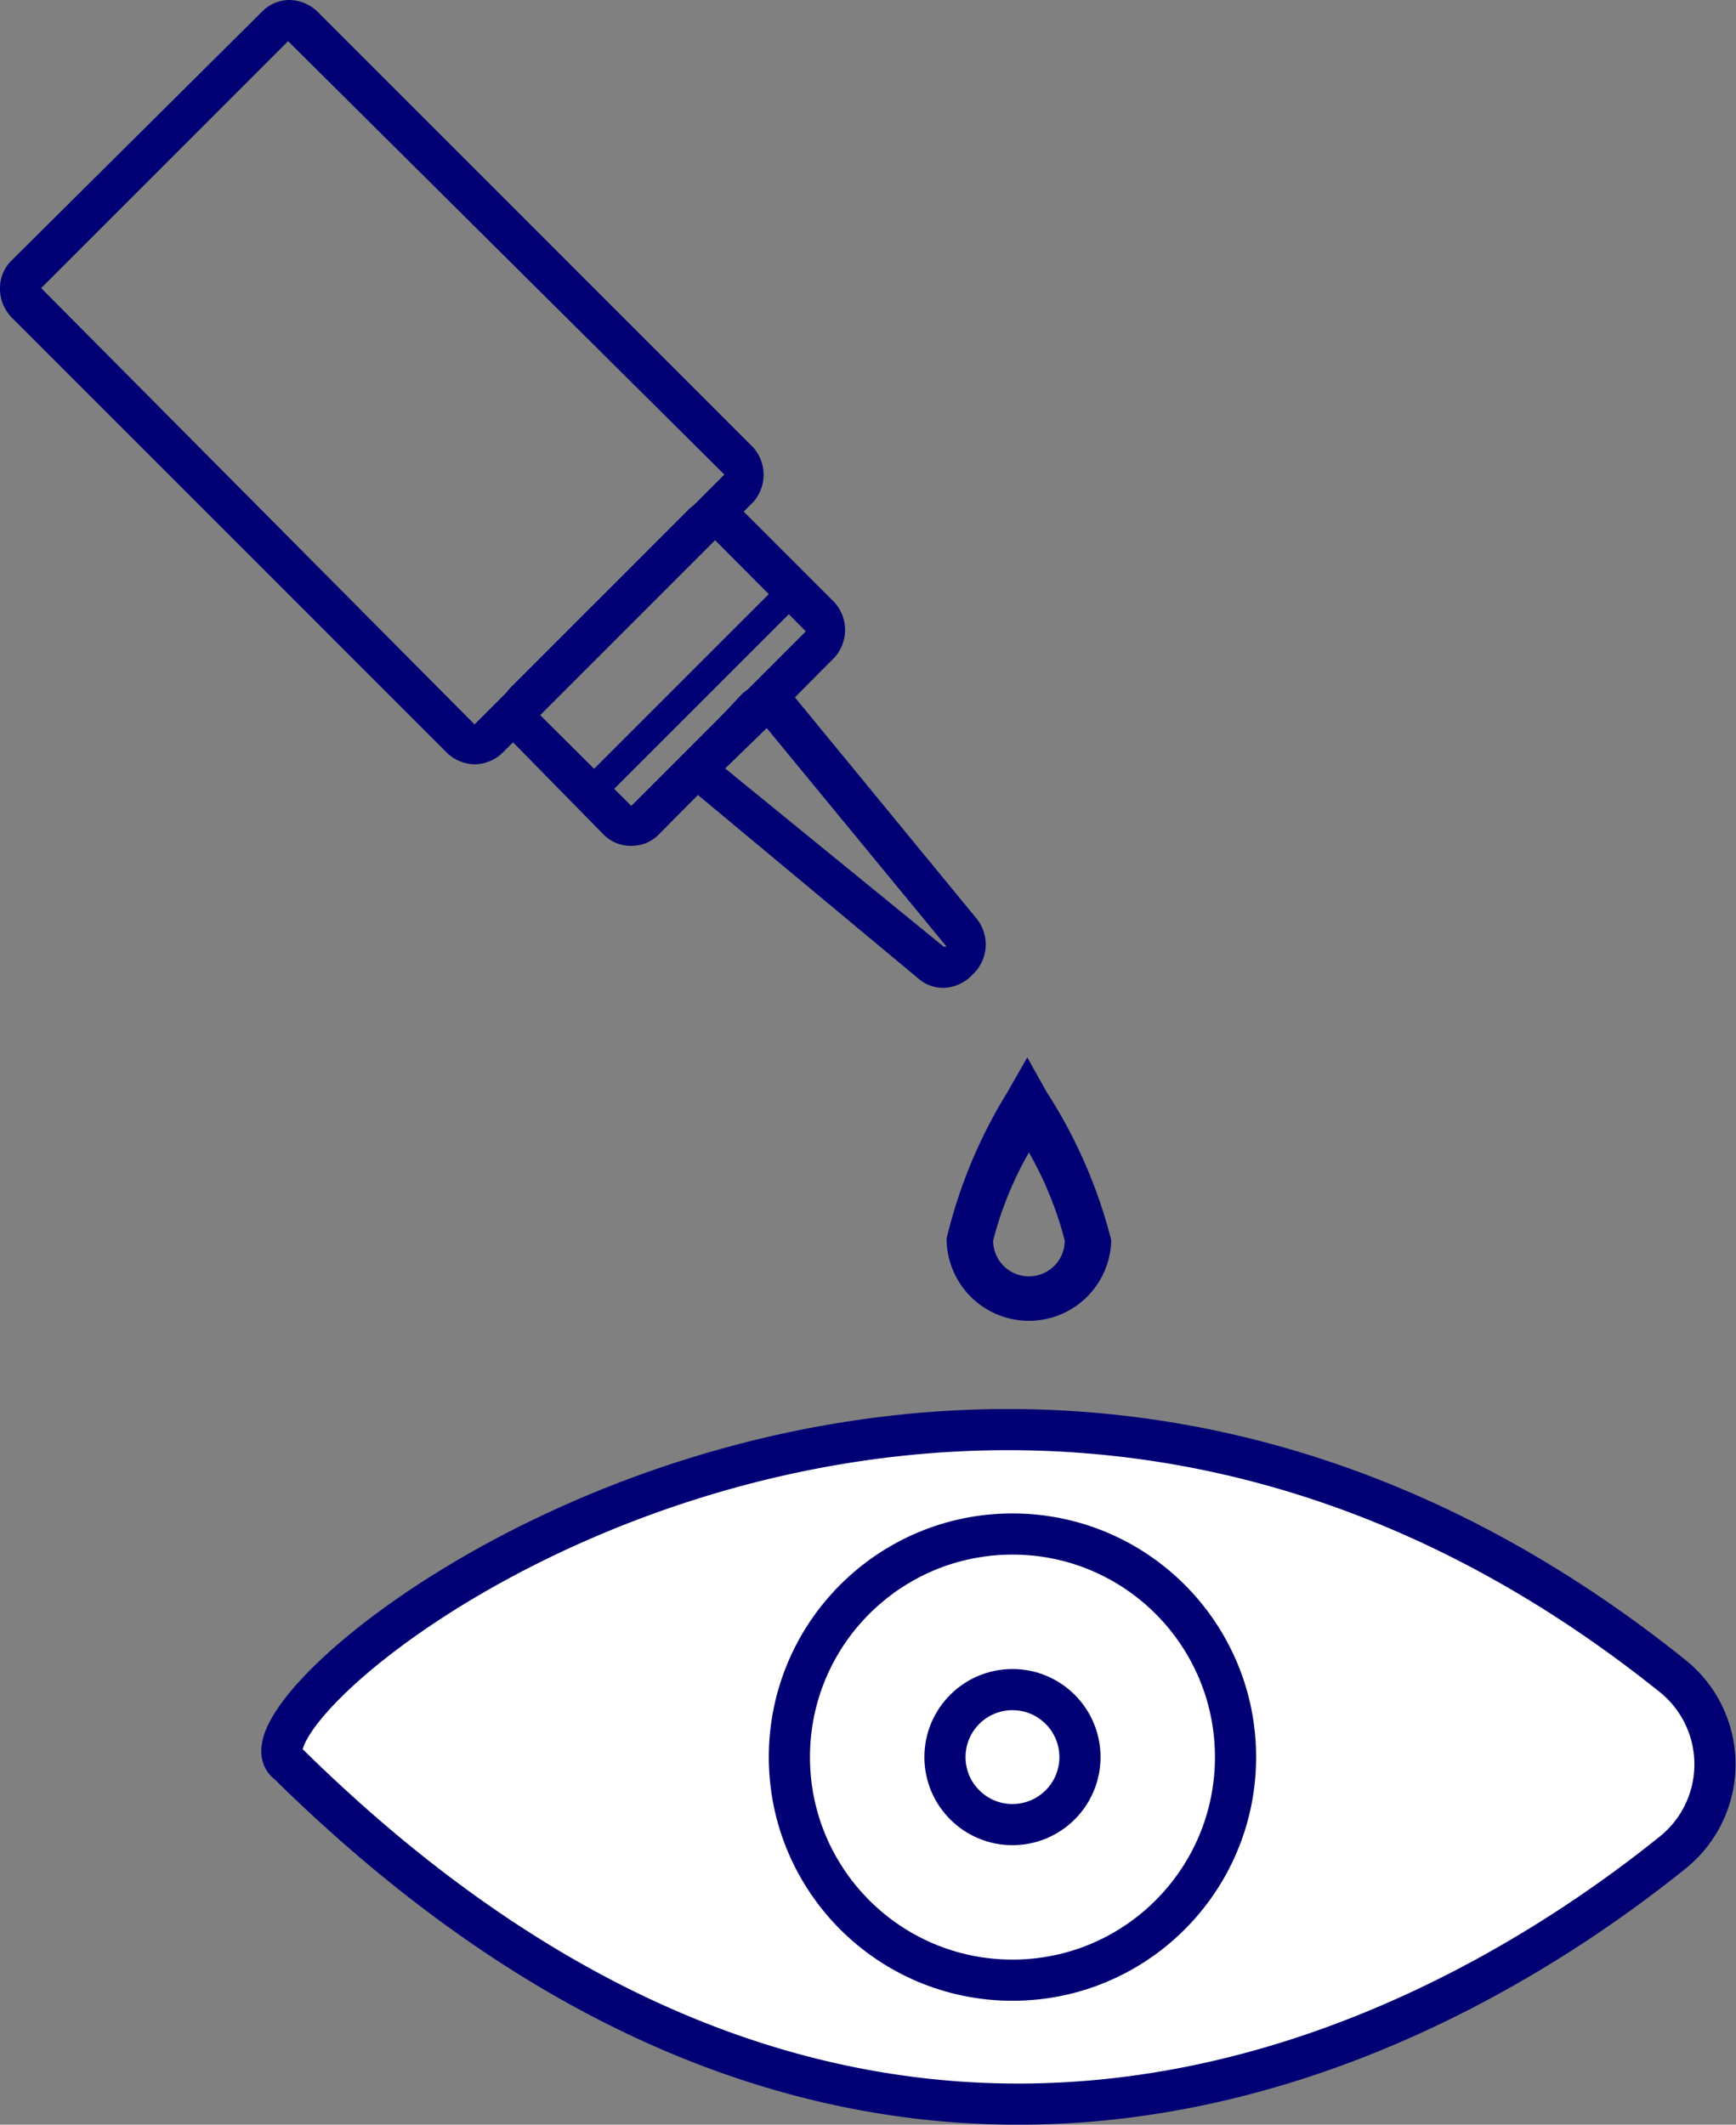
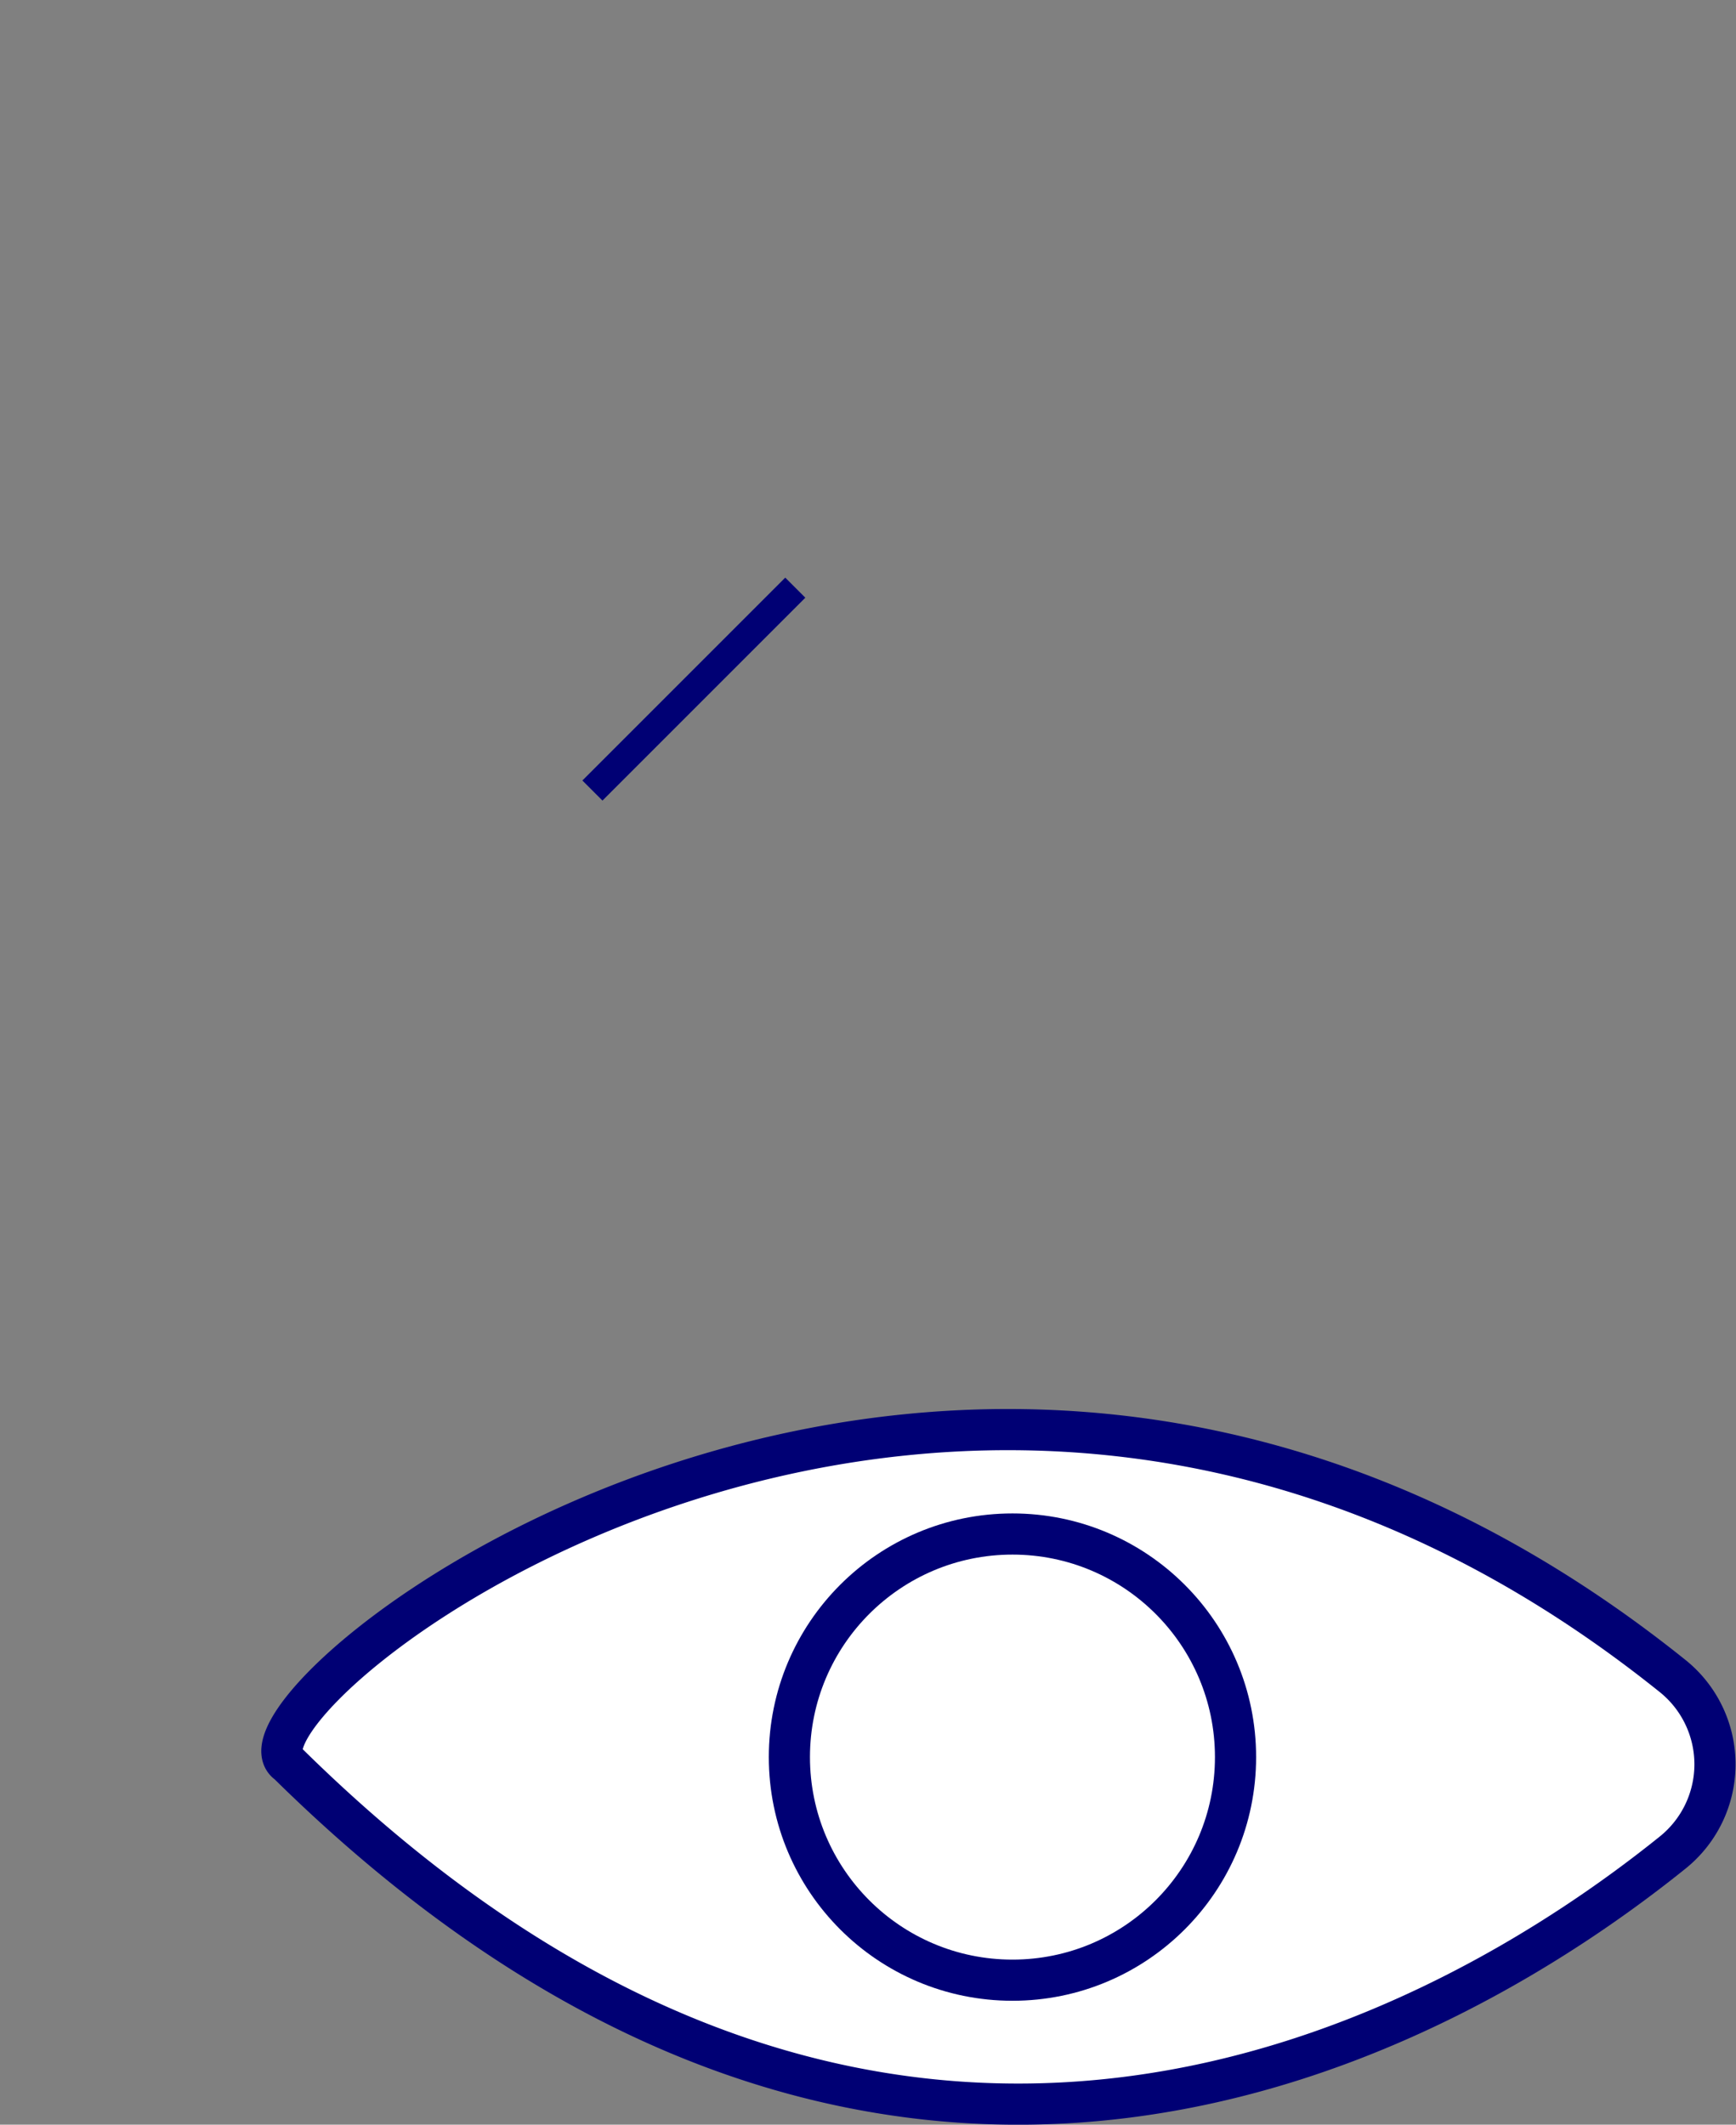
<svg xmlns="http://www.w3.org/2000/svg" viewBox="0 0 42.18 51.62">
  <rect x="0" y="0" width="42.18" height="51.62" fill="#808080" stroke="none" />
  <defs>
    <style>.cls-1{fill:#000074;}.cls-2{fill:#fff;stroke:#000074;stroke-linecap:round;stroke-miterlimit:10;}</style>
  </defs>
  <g id="レイヤー_2" data-name="レイヤー 2">
    <g id="photo">
-       <path class="cls-1" d="M11.53,18.57a1,1,0,0,1-.66-.27L.27,7.7A1,1,0,0,1,0,7a.94.94,0,0,1,.27-.66L6.38.27A.94.94,0,0,1,7,0,1,1,0,0,1,7.7.27l10.6,10.6a1,1,0,0,1,0,1.33l-6.1,6.1A1,1,0,0,1,11.53,18.57ZM1,7,11.53,17.6l6.07-6.07L7,1Z" />
-       <path class="cls-1" d="M15.34,20.55a.92.92,0,0,1-.67-.27L12.43,18a.92.92,0,0,1,0-1.32l4.28-4.28a.91.91,0,0,1,.66-.28,1,1,0,0,1,.66.27l2.25,2.25a1,1,0,0,1,0,1.33L16,20.28A.91.91,0,0,1,15.34,20.55Zm-2.22-3.18,2.22,2.21,4.24-4.24-2.21-2.22Z" />
-       <path class="cls-1" d="M22.94,24a.92.92,0,0,1-.62-.22L17,19.35a.91.91,0,0,1-.32-.65.85.85,0,0,1,.26-.67L18,16.89a.89.89,0,0,1,.63-.27.91.91,0,0,1,.69.33l4.41,5.37a1,1,0,0,1-.06,1.32l-.06.06A1,1,0,0,1,22.94,24Zm-5.32-5.33L22.93,23h0L23,23v0l-4.37-5.31Z" />
      <rect class="cls-1" x="13.37" y="16.4" width="6.97" height="0.69" transform="translate(-6.9 16.82) rotate(-45)" />
-       <path class="cls-1" d="M25,32.09a2,2,0,0,1-2-2,12.12,12.12,0,0,1,1.48-3.56l.48-.84.47.84A12.13,12.13,0,0,1,27,30.13,2,2,0,0,1,25,32.09ZM25,28a8.62,8.62,0,0,0-.87,2.14.87.87,0,1,0,1.74,0A8.62,8.62,0,0,0,25,28Z" />
      <path class="cls-2" d="M7,42.85C5,41.5,23.18,26.71,40.64,40.72a2.75,2.75,0,0,1,0,4.29C35.31,49.3,21.67,57.31,7,42.85Z" />
      <circle class="cls-2" cx="24.6" cy="42.69" r="5.42" />
-       <circle class="cls-2" cx="24.6" cy="42.69" r="1.64" />
    </g>
  </g>
</svg>